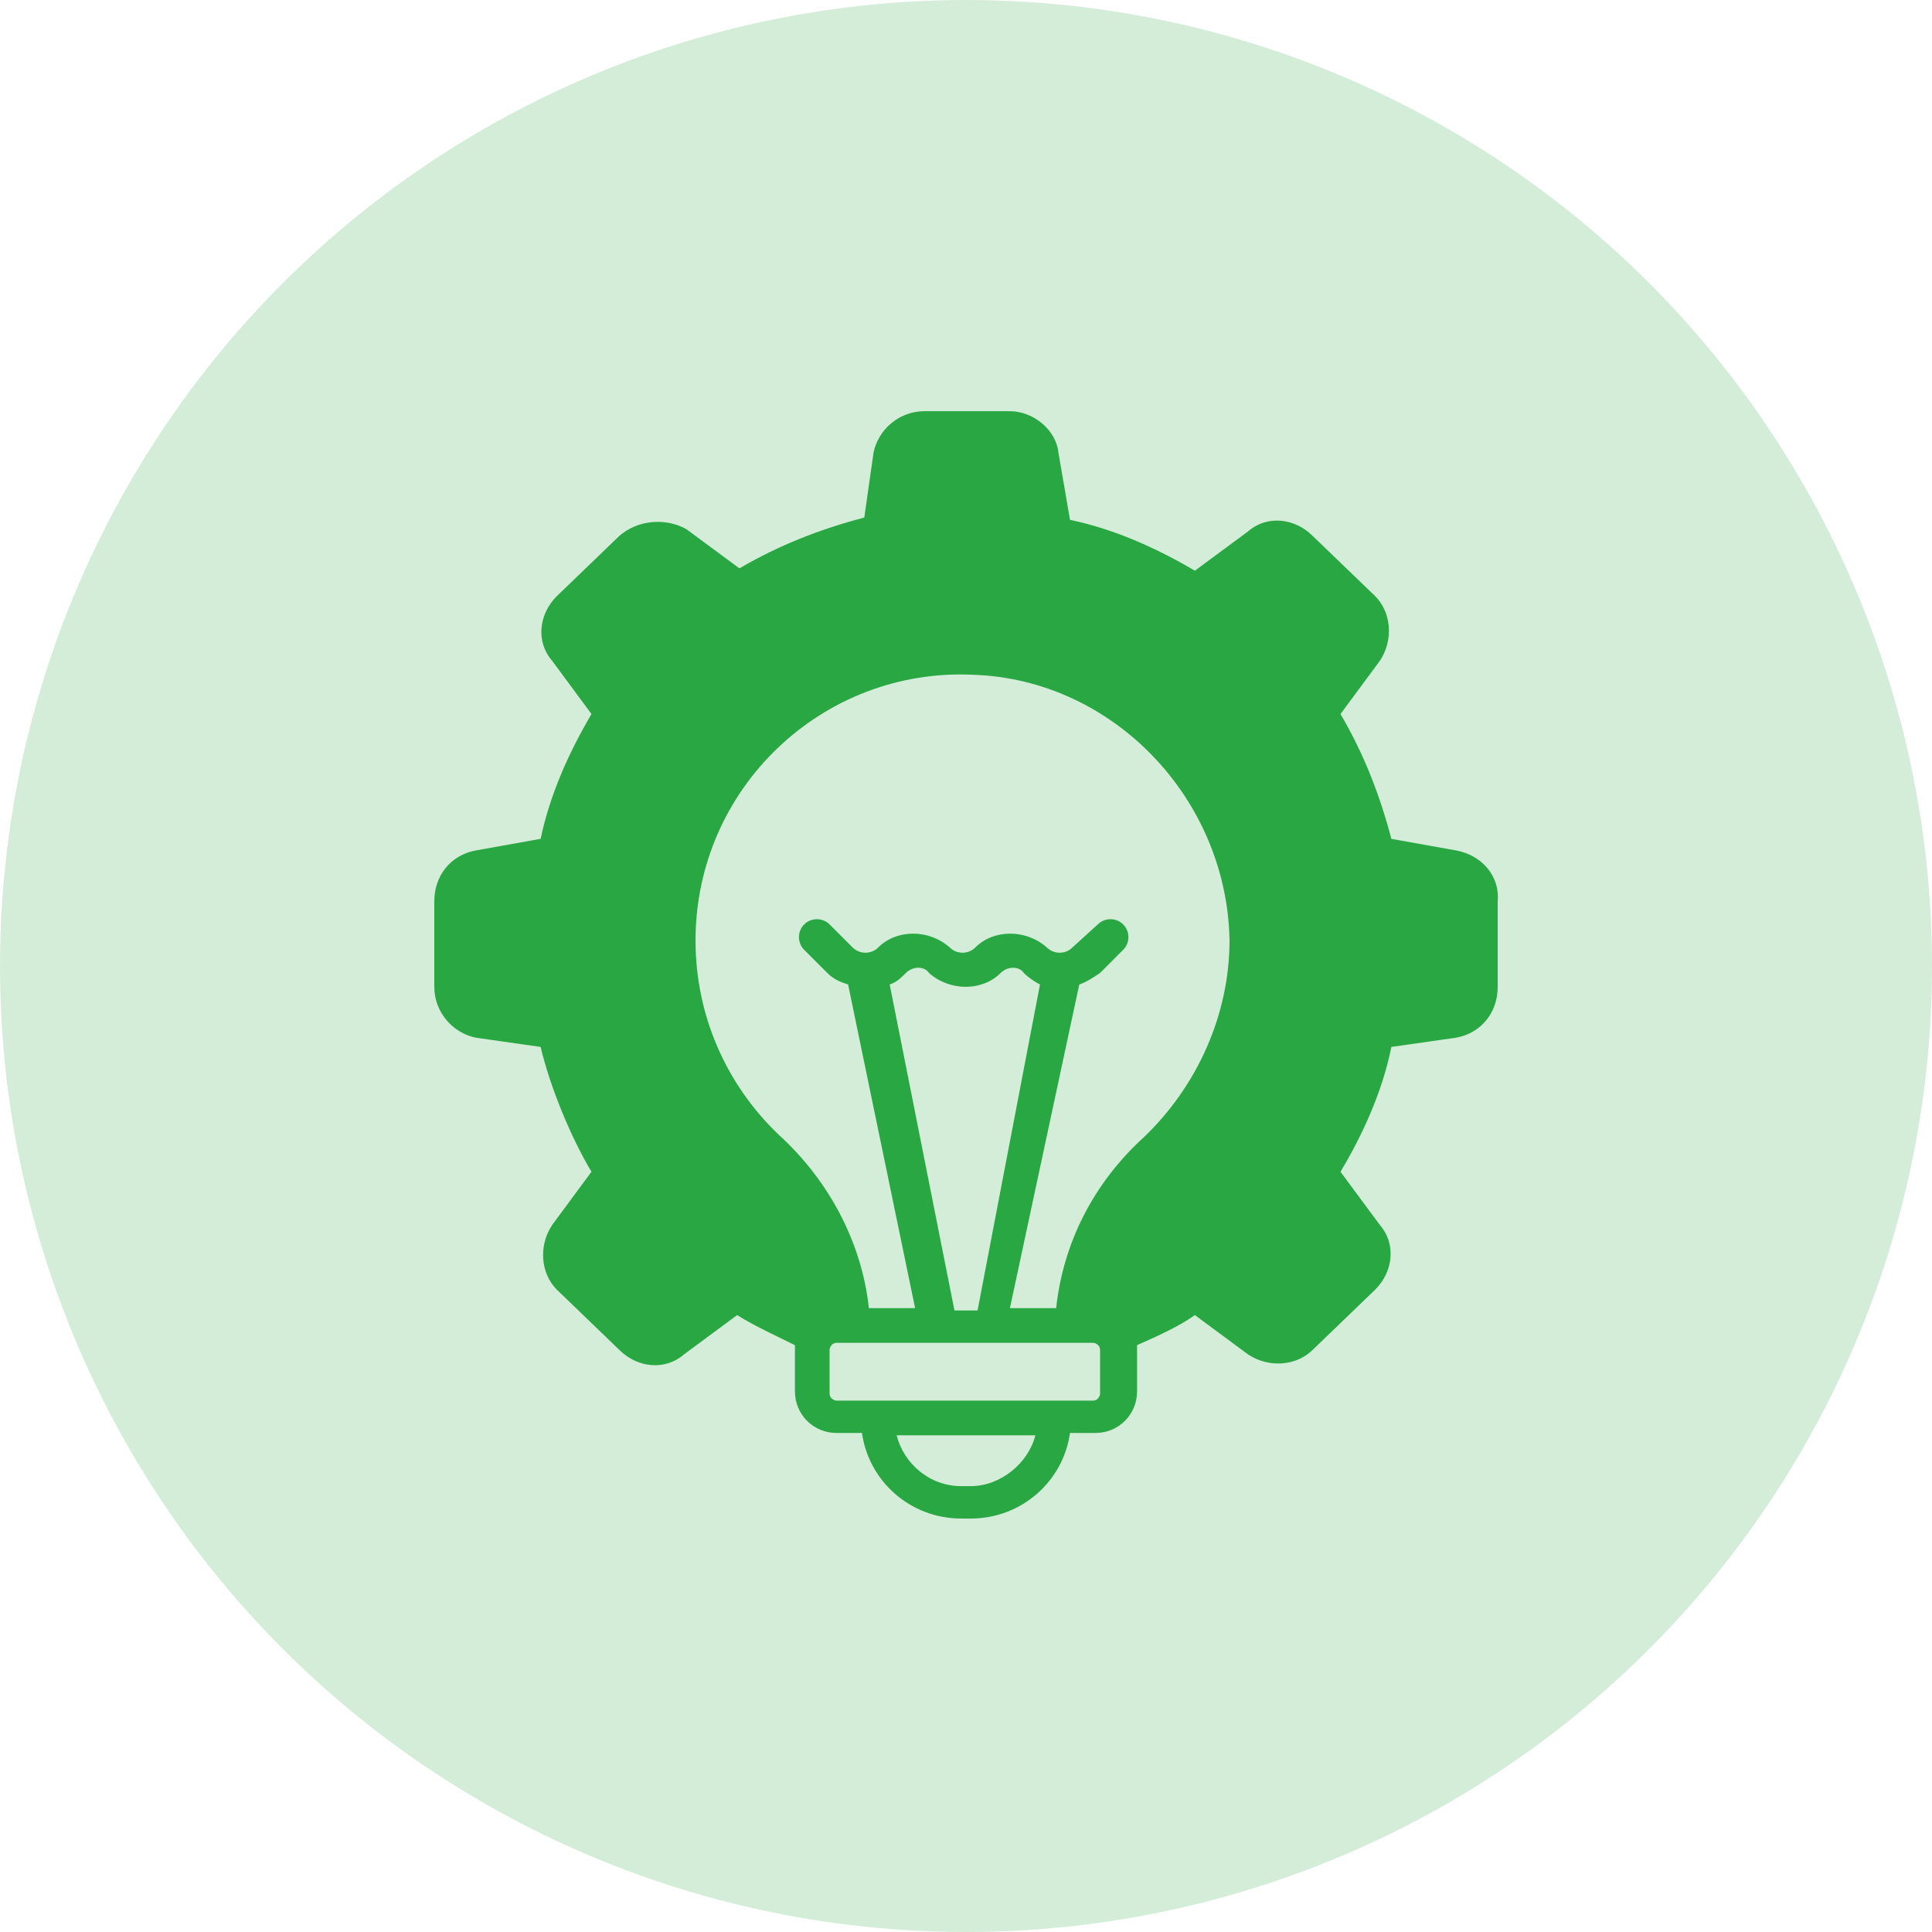
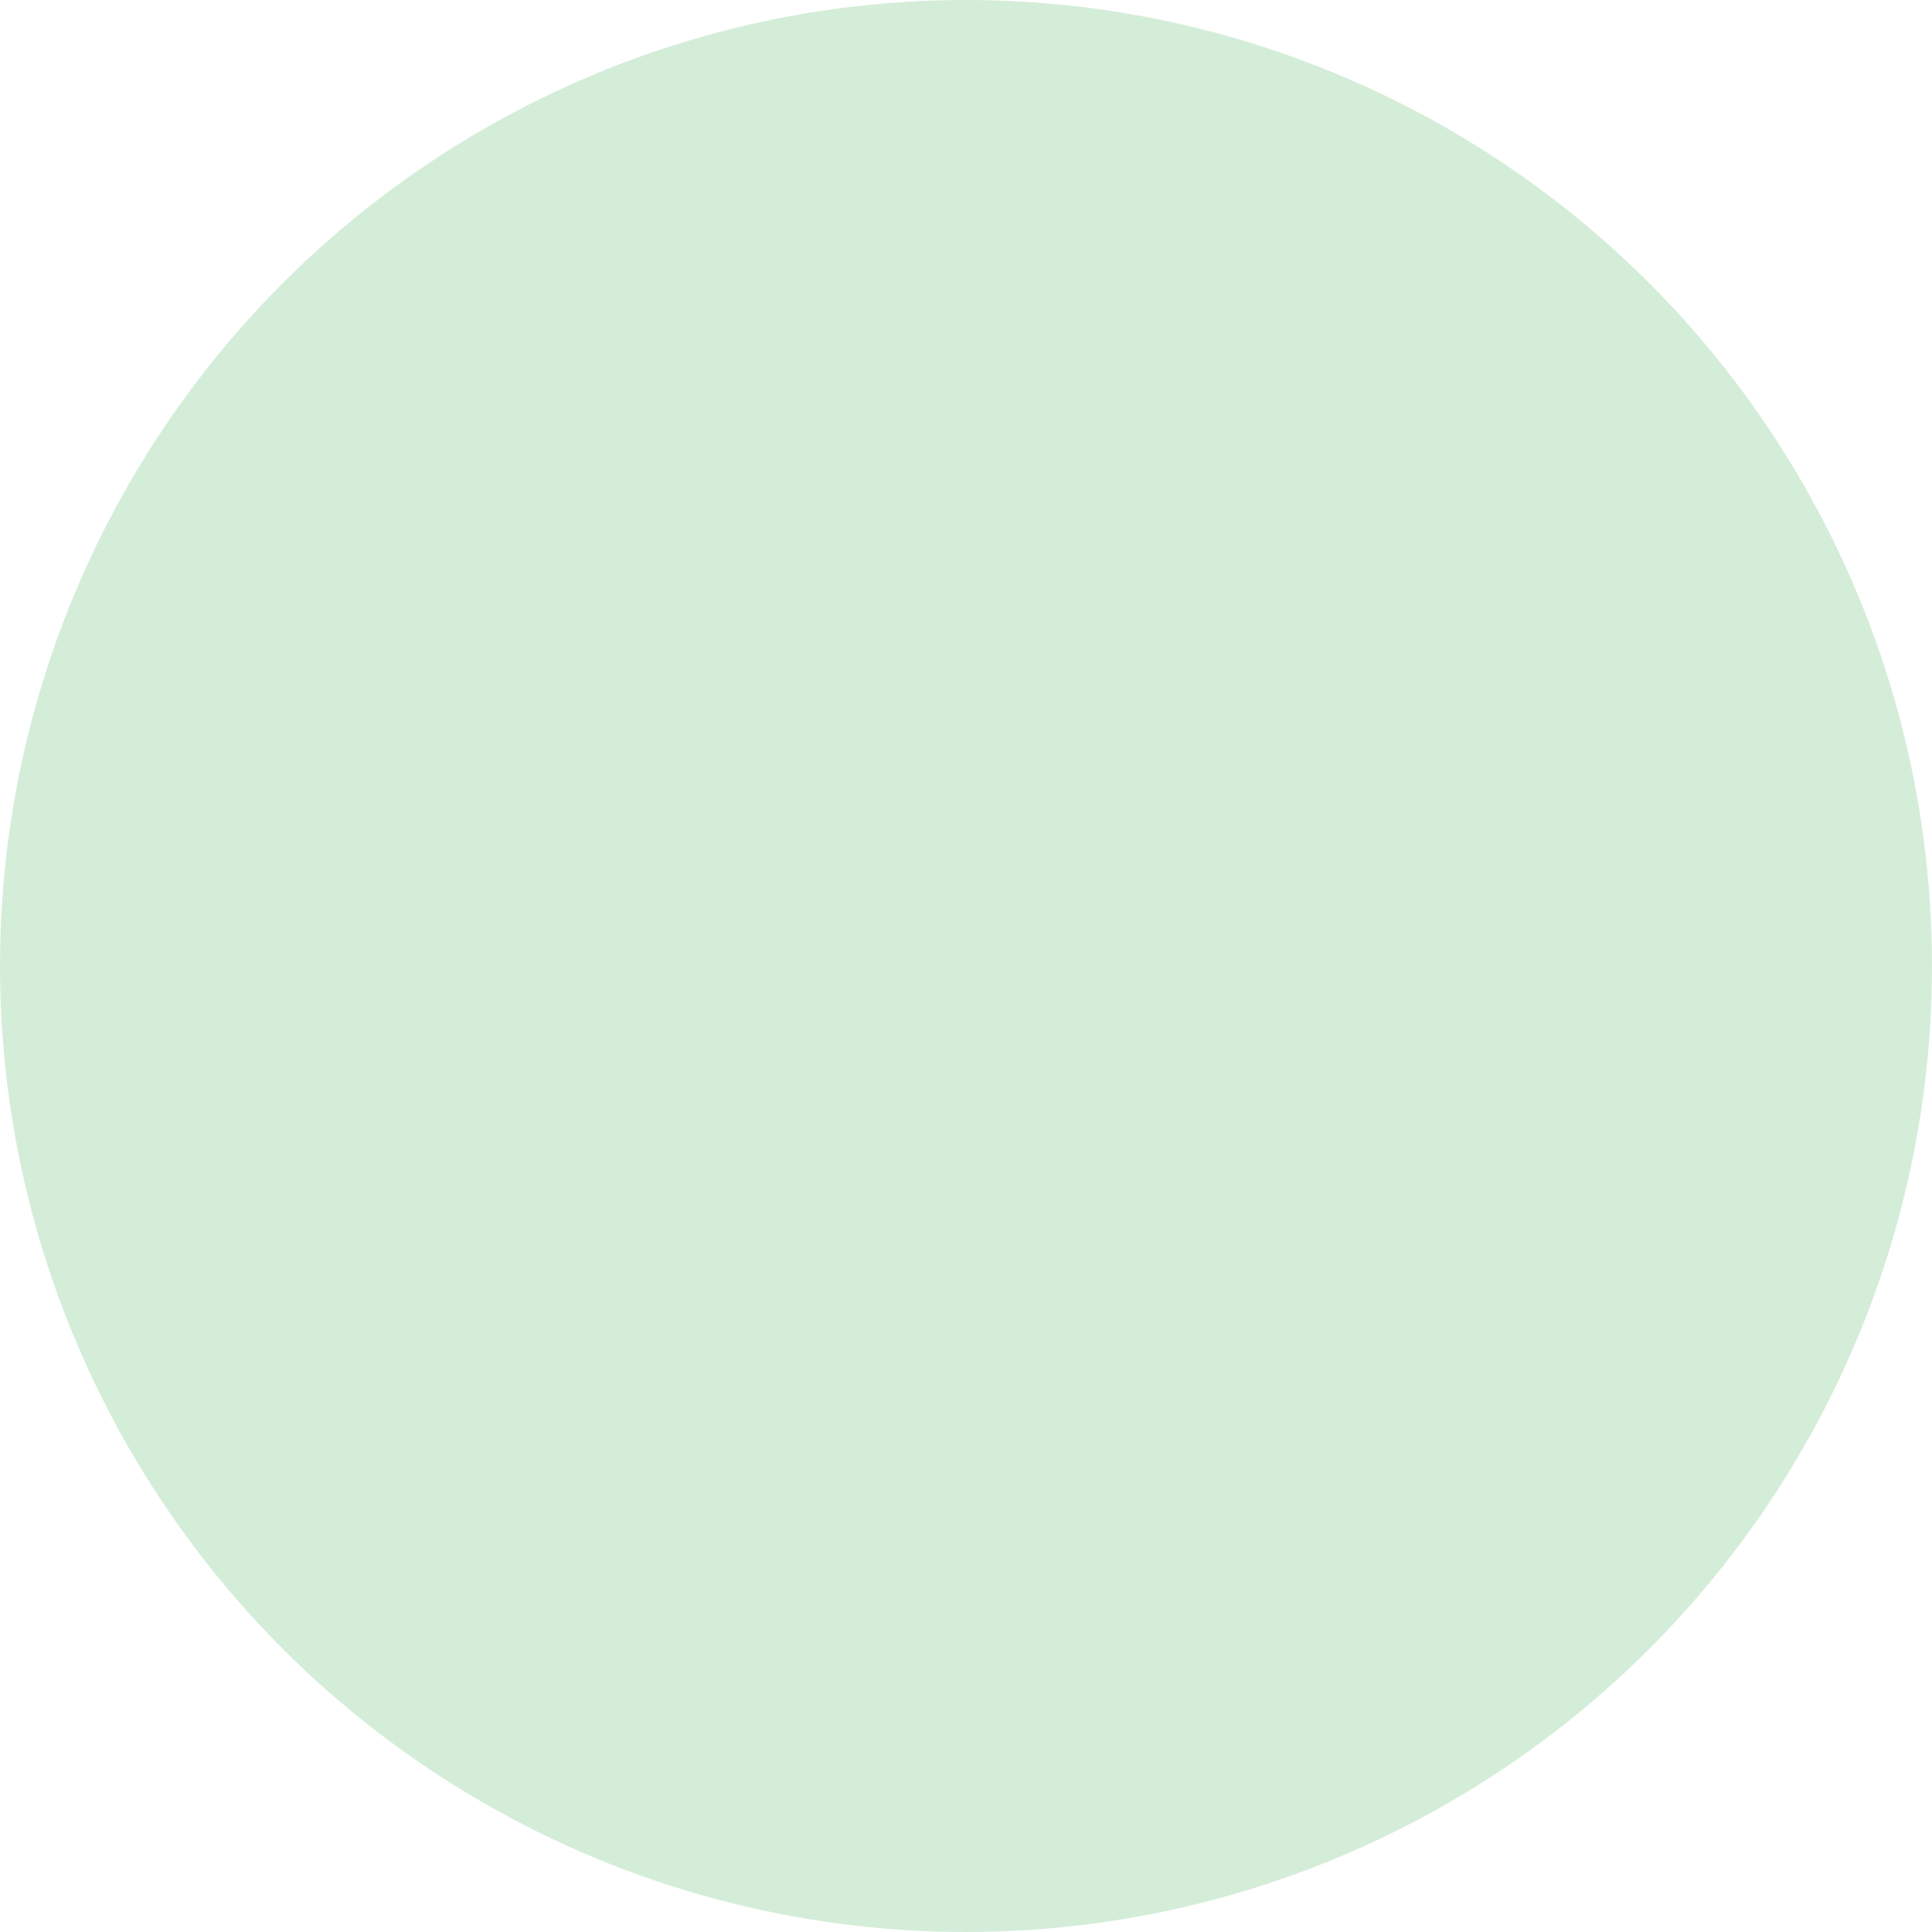
<svg xmlns="http://www.w3.org/2000/svg" width="48" height="48" viewBox="0 0 48 48" fill="none">
  <circle cx="24" cy="24" r="24" fill="#28A743" fill-opacity="0.2" />
-   <path d="M36.176 21.129L34.568 20.841C34.281 19.75 33.879 18.716 33.304 17.74L34.281 16.419C34.626 15.902 34.568 15.213 34.166 14.811L32.615 13.317C32.156 12.858 31.466 12.8 31.007 13.203L29.686 14.179C28.71 13.604 27.676 13.145 26.584 12.915L26.297 11.25C26.24 10.675 25.665 10.216 25.091 10.216H22.966C22.334 10.216 21.817 10.675 21.702 11.25L21.473 12.858C20.381 13.145 19.348 13.547 18.371 14.121L17.05 13.145C16.533 12.858 15.844 12.915 15.384 13.317L13.834 14.811C13.374 15.27 13.317 15.959 13.719 16.419L14.695 17.74C14.121 18.716 13.661 19.75 13.432 20.841L11.823 21.129C11.192 21.244 10.79 21.76 10.79 22.392V24.517C10.79 25.149 11.249 25.666 11.823 25.781L13.432 26.011C13.661 26.987 14.178 28.251 14.695 29.112L13.719 30.433C13.374 30.95 13.432 31.639 13.834 32.041L15.384 33.535C15.844 33.994 16.533 34.052 16.993 33.65L18.314 32.673C18.773 32.96 19.29 33.19 19.75 33.42V34.569C19.75 35.143 20.209 35.602 20.783 35.602H21.415C21.587 36.809 22.621 37.728 23.885 37.728H24.115C25.378 37.728 26.412 36.809 26.584 35.602H27.216C27.791 35.602 28.25 35.143 28.25 34.569C28.25 34.167 28.25 33.592 28.25 33.42C28.767 33.19 29.284 32.96 29.686 32.673L31.007 33.65C31.524 33.994 32.213 33.937 32.615 33.535L34.166 32.041C34.626 31.582 34.683 30.893 34.281 30.433L33.304 29.112C33.821 28.251 34.338 27.159 34.568 26.011L36.176 25.781C36.808 25.666 37.21 25.149 37.21 24.517V22.392C37.267 21.76 36.808 21.244 36.176 21.129ZM26.814 24.46C26.986 24.402 27.159 24.288 27.331 24.173L27.905 23.598C28.078 23.426 28.078 23.139 27.905 22.967C27.733 22.794 27.446 22.794 27.274 22.967L26.642 23.541C26.47 23.713 26.182 23.713 26.01 23.541C25.493 23.081 24.689 23.081 24.23 23.541C24.057 23.713 23.77 23.713 23.598 23.541C23.081 23.081 22.277 23.081 21.817 23.541C21.645 23.713 21.358 23.713 21.185 23.541L20.611 22.967C20.439 22.794 20.152 22.794 19.979 22.967C19.807 23.139 19.807 23.426 19.979 23.598L20.554 24.173C20.726 24.345 20.898 24.402 21.071 24.46L22.736 32.501H21.587C21.415 30.893 20.611 29.342 19.348 28.193C18.026 26.93 17.28 25.207 17.28 23.369C17.28 19.578 20.439 16.591 24.172 16.764C27.676 16.878 30.49 19.865 30.547 23.369C30.547 25.207 29.743 26.987 28.422 28.251C27.159 29.399 26.412 30.893 26.24 32.501H25.091L26.814 24.46ZM24.287 32.558H23.713L22.104 24.46C22.277 24.402 22.392 24.288 22.506 24.173C22.679 24 22.966 24 23.081 24.173C23.598 24.632 24.402 24.632 24.861 24.173C25.034 24 25.321 24 25.436 24.173C25.551 24.288 25.723 24.402 25.838 24.46L24.287 32.558ZM24.115 36.923H23.885C23.081 36.923 22.449 36.349 22.277 35.66H25.723C25.551 36.349 24.861 36.923 24.115 36.923ZM27.331 34.626C27.331 34.684 27.274 34.798 27.159 34.798C26.355 34.798 20.783 34.798 20.783 34.798C20.726 34.798 20.611 34.741 20.611 34.626V33.535C20.611 33.477 20.669 33.362 20.783 33.362H27.159C27.216 33.362 27.331 33.42 27.331 33.535V34.626Z" fill="#28A743" />
</svg>